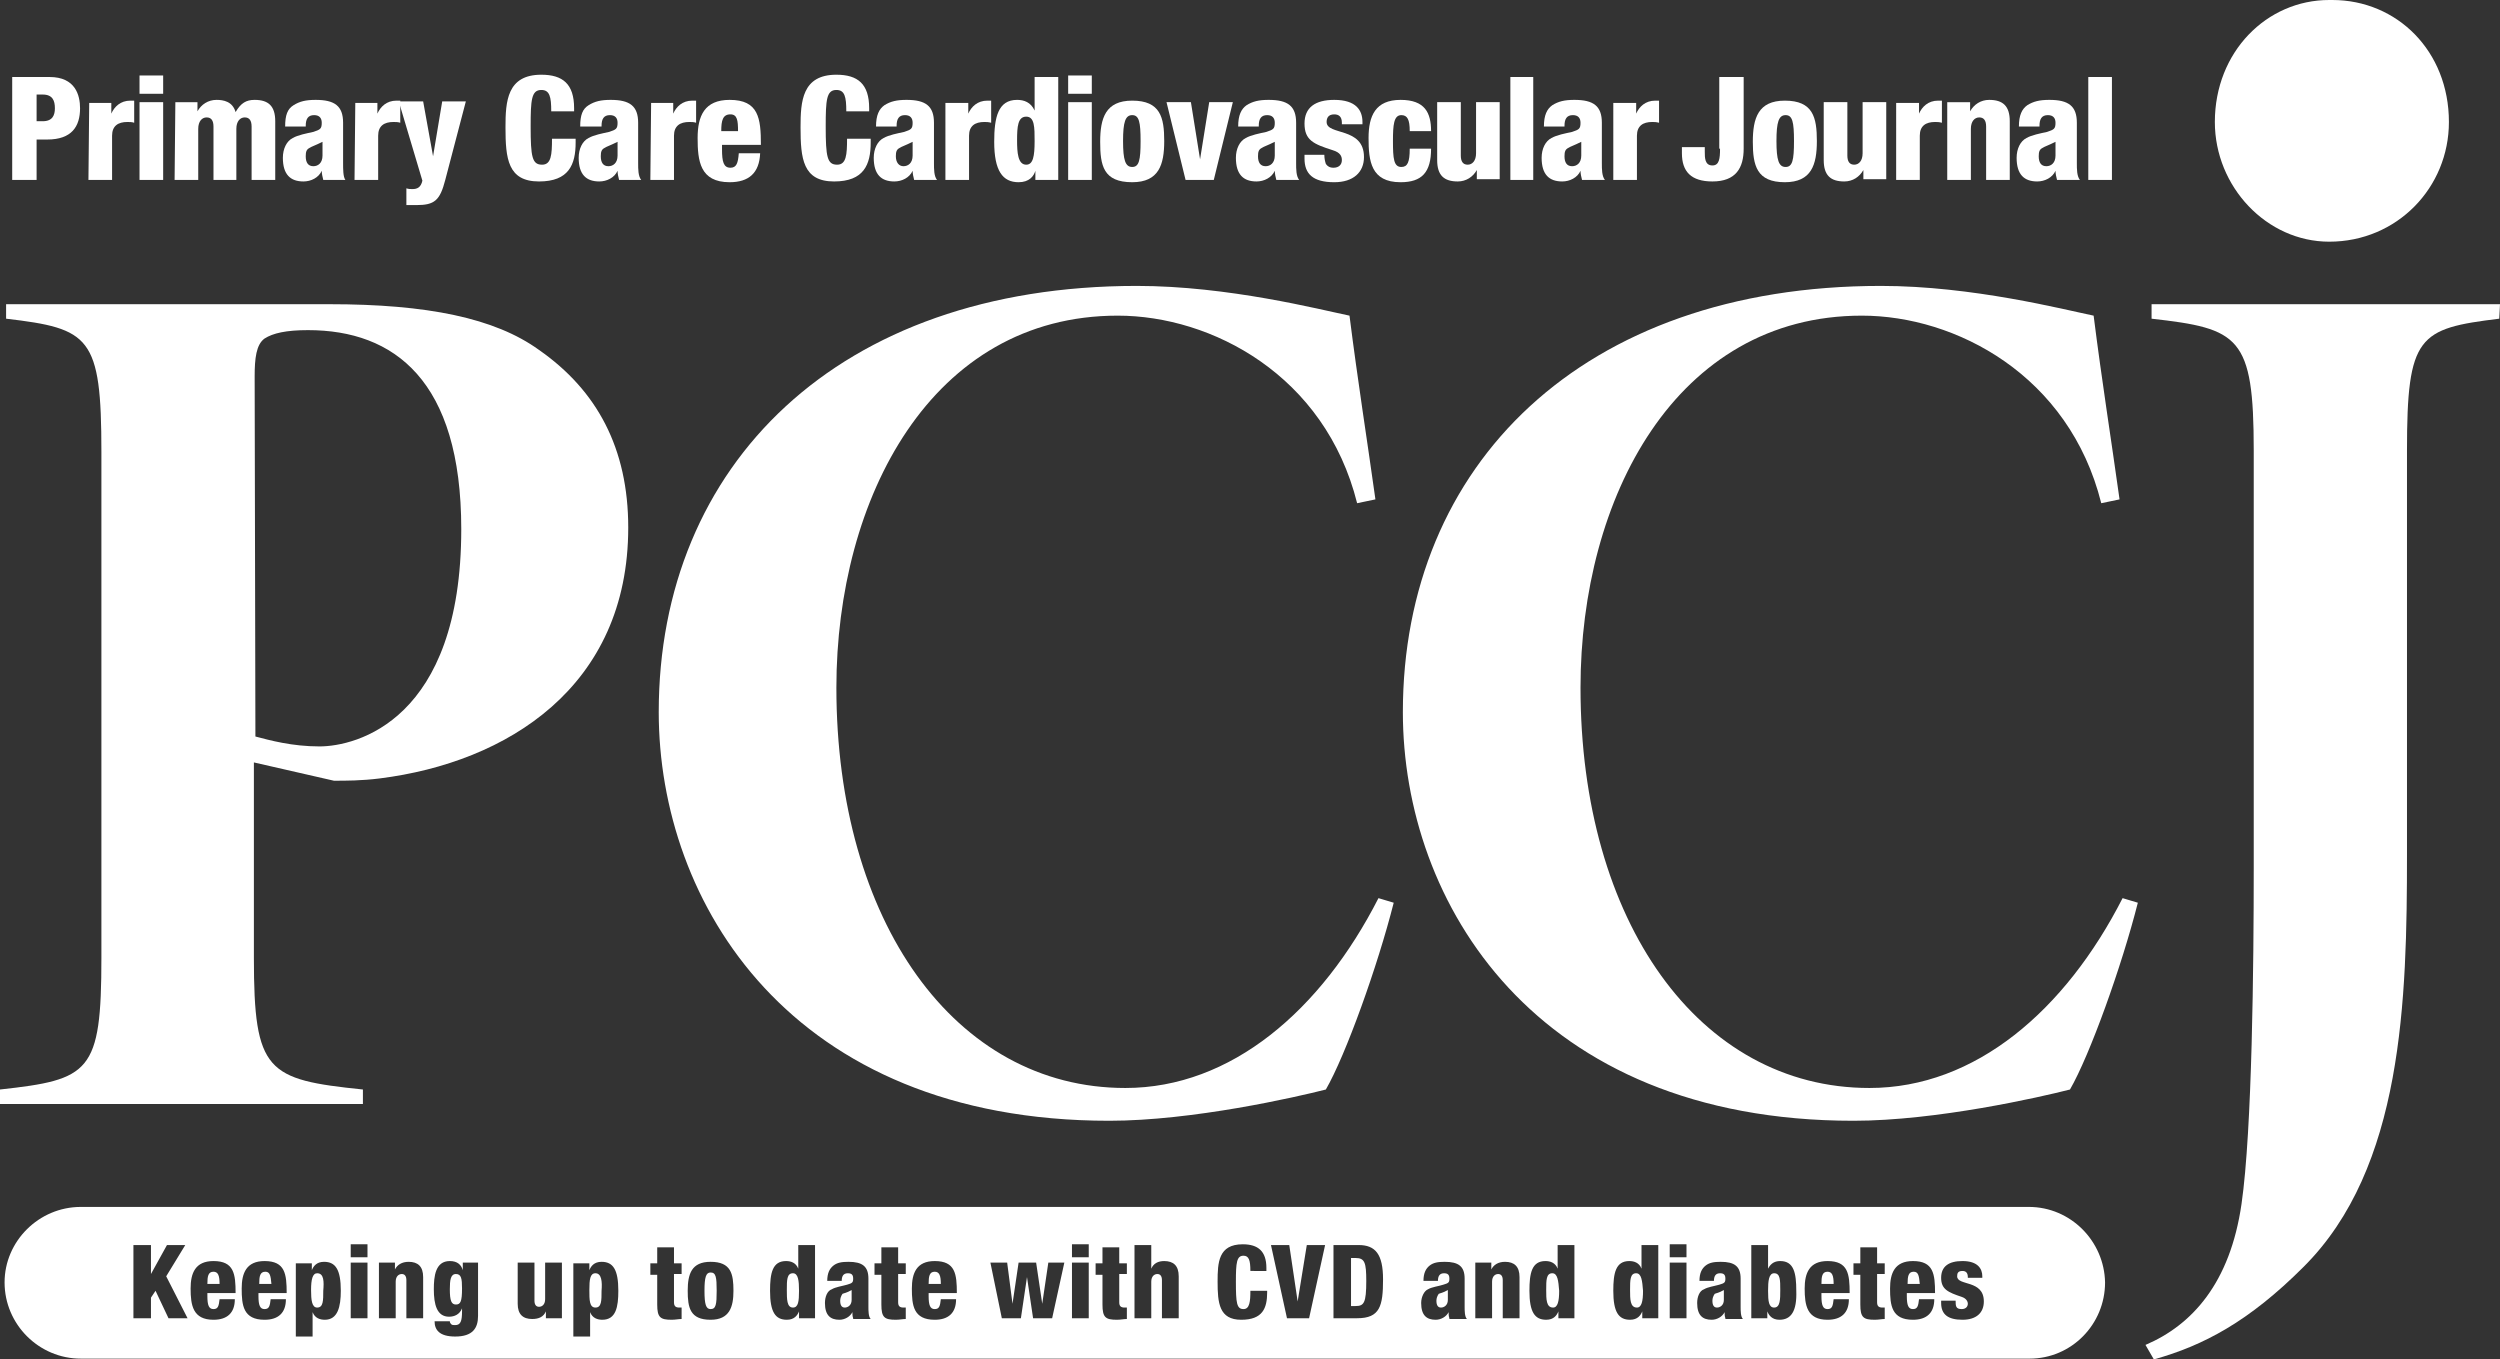
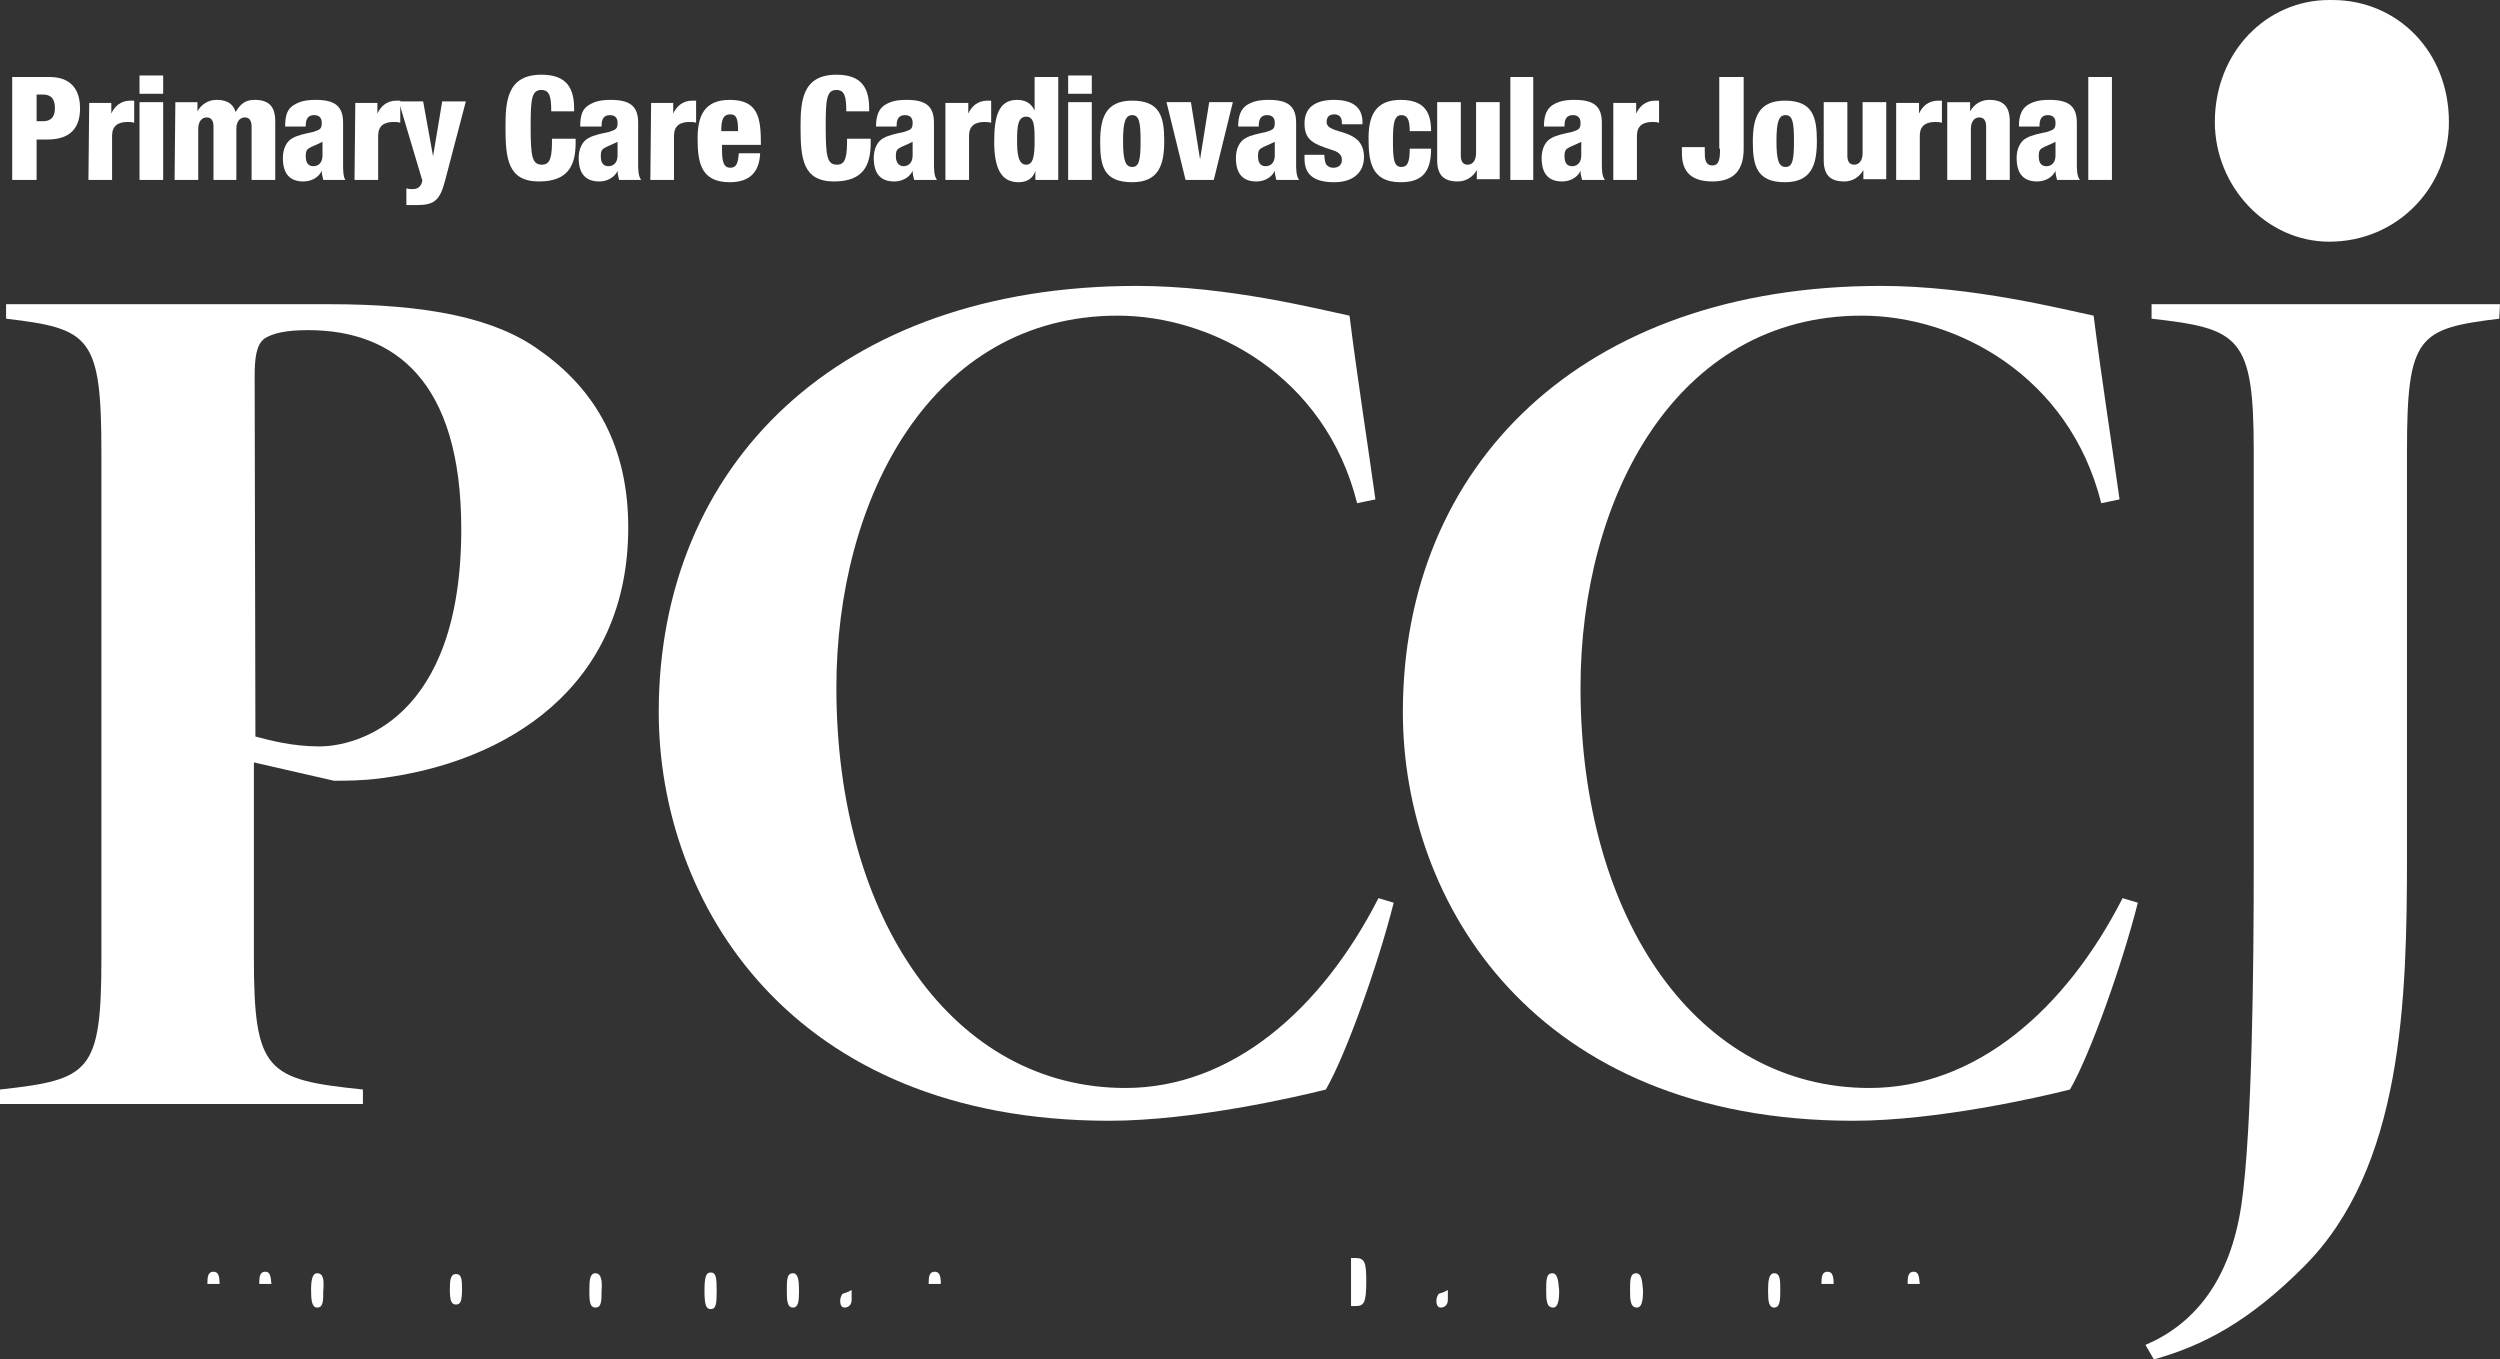
<svg xmlns="http://www.w3.org/2000/svg" version="1.1" id="Layer_1" x="0px" y="0px" viewBox="0 0 327.9 178.3" style="enable-background:new 0 0 327.9 178.3;" xml:space="preserve">
  <rect x="0" y="0" width="327.9" height="178.3" fill="#333333" stroke="none" />
  <style type="text/css">
	.st0{fill-rule:evenodd;clip-rule:evenodd;fill:#FFFFFF;}
	.st1{fill:#FFFFFF;}
</style>
  <path class="st0" d="M0.8,39.9v1.9c11,1.3,12.5,2.3,12.5,17.5v66.3c0,15.1-1.5,16-13.3,17.3v1.9h47.6v-1.9  c-12.6-1.3-14.3-2.3-14.3-17.3V100l10.5,2.4c1.6,0,3.6,0,6-0.3c16.7-2.1,32.6-12,32.6-32.9c0-10.4-4.1-18-11.7-23.3  c-5.8-4.2-14.7-6-27.5-6L0.8,39.9L0.8,39.9z M33.4,49.4c0-2.4,0.2-4.2,1.3-5c1.1-0.7,2.8-1.1,5.7-1.1c11.3,0,20.1,6.6,20.1,26.1  c0,25.1-13.8,28.5-18.6,28.5c-3.6,0-6.5-0.8-8.4-1.3L33.4,49.4L33.4,49.4z" />
  <path class="st1" d="M180.8,117.8c-7.5,14.7-19.3,24.9-33.2,24.9c-22.4,0-37.9-21.9-37.9-52.5c0-24.9,12.5-48.8,36.9-48.8  c12.3,0,27.2,7.8,31.4,24.6l2.4-0.5c-1.1-7.9-2.3-15.4-3.4-24.1c-3.9-0.8-15.9-3.9-27.9-3.9c-39.2,0-62.7,23.5-62.7,55.9  c0,24.9,17.2,53.6,59.1,53.6c10.9,0,24.5-3.1,28.4-4.1c2.6-4.5,6.8-16.2,8.9-24.5L180.8,117.8L180.8,117.8z" />
  <path class="st1" d="M278.4,117.8c-7.5,14.7-19.3,24.9-33.2,24.9c-22.4,0-37.9-21.9-37.9-52.5c0-24.9,12.5-48.8,36.9-48.8  c12.3,0,27.2,7.8,31.4,24.6l2.4-0.5c-1.1-7.9-2.3-15.4-3.4-24.1c-3.9-0.8-15.9-3.9-27.9-3.9c-39.2,0-62.7,23.5-62.7,55.9  c0,24.9,17.2,53.6,59.1,53.6c10.9,0,24.5-3.1,28.4-4.1c2.6-4.5,6.8-16.2,8.9-24.5L278.4,117.8L278.4,117.8z" />
  <path class="st1" d="M327.9,39.9h-45.7v1.9c11.5,1.3,13.4,2.3,13.4,17.3v54.8c0,12.5-0.2,34.3-1.6,44c-1.5,10.4-6.5,15.9-12.6,18.5  l1.1,1.9c6.5-1.8,12.5-5,19.6-12.1c13.1-13,13.6-35.1,13.6-54.1v-53c0-15.1,1.5-16,12.1-17.3L327.9,39.9L327.9,39.9z" />
  <path class="st0" d="M1.6,23.6h3.2v-5.3h1.4c3.2,0,4.3-1.7,4.3-4.1c0-1.7-0.6-4.1-4-4.1H1.6L1.6,23.6L1.6,23.6z M4.8,12.4h0.8  c1.3,0,1.6,0.8,1.6,1.8c0,0.9-0.3,1.7-1.6,1.7H4.8V12.4L4.8,12.4z" />
  <path class="st1" d="M11.6,23.6h3.1v-5.8c0-1.3,0.8-1.8,2-1.8c0.3,0,0.6,0,0.9,0.1v-2.9c-0.2,0-0.3,0-0.5,0c-1.3,0-2.1,0.8-2.5,1.7  h0v-1.4h-2.9L11.6,23.6L11.6,23.6z" />
  <path class="st0" d="M18.3,23.6h3.1V13.4h-3.1V23.6L18.3,23.6z M18.3,12.3h3.1V9.9h-3.1V12.3L18.3,12.3z" />
  <path class="st1" d="M22.9,23.6h3.1v-6.7c0-1,0.5-1.5,1.1-1.5c0.6,0,0.9,0.4,0.9,1.2v7H31v-6.7c0-1,0.5-1.5,1.1-1.5  c0.6,0,0.9,0.4,0.9,1.2v7h3.1v-7.7c0-2-0.9-2.8-2.7-2.8c-1.1,0-1.8,0.4-2.5,1.6c-0.4-1.4-1.6-1.6-2.5-1.6c-1.1,0-2,0.6-2.5,1.5h0  v-1.2h-2.9L22.9,23.6L22.9,23.6z" />
  <path class="st0" d="M40.1,16.5c0-0.9,0.3-1.4,1.1-1.4c0.7,0,1,0.4,1,1c0,0.8-0.2,0.9-1.1,1.2c-0.9,0.2-2,0.4-2.7,0.8  c-0.8,0.4-1.3,1.4-1.3,2.6c0,2.2,1,3.1,2.7,3.1c1,0,2-0.5,2.4-1.4h0c0,0.4,0.1,0.8,0.2,1.2h2.9C45,23.2,45,22.2,45,21.4v-5.3  c0-2.2-1.1-3-3.6-3c-1.3,0-2.1,0.2-2.9,0.7s-1.1,1.3-1.1,2.8H40.1L40.1,16.5z M40.1,20.5c0-0.6,0.1-0.9,0.5-1.1  c0.3-0.2,0.7-0.3,1.7-0.8c0,0.4,0,0.9,0,1.8c0,1-0.6,1.4-1.2,1.4C40.4,21.8,40.1,21.3,40.1,20.5L40.1,20.5z" />
  <path class="st1" d="M46.5,23.6h3.1v-5.8c0-1.3,0.8-1.8,2-1.8c0.3,0,0.6,0,0.9,0.1v-2.9c-0.2,0-0.3,0-0.5,0c-1.3,0-2.1,0.8-2.5,1.7  h0v-1.4h-2.9L46.5,23.6L46.5,23.6z" />
  <path class="st1" d="M55.4,23.7c-0.2,0.9-0.7,1.1-1.3,1.1c-0.3,0-0.5,0-0.8-0.1v2.2c0.4,0,0.8,0,1.3,0c2.4,0,3.1-0.6,3.8-3.3  l2.7-10.3h-3.1l-1.2,7.2h0l-1.3-7.2h-3.2L55.4,23.7L55.4,23.7z" />
  <path class="st1" d="M75.3,14.8v-0.6c0-3.2-1.5-4.4-4.3-4.4c-4.5,0-4.7,3.5-4.7,6.9c0,4.1,0.3,7.1,4.4,7.1c3.9,0,4.8-2.2,4.8-5.1  v-0.5h-3.1c0,2.1-0.1,3.4-1.3,3.4c-1.3,0-1.5-1-1.5-5c0-3.5,0.1-4.8,1.4-4.8c1.1,0,1.3,0.9,1.3,2.8H75.3L75.3,14.8z" />
  <path class="st0" d="M78.9,16.5c0-0.9,0.3-1.4,1.1-1.4c0.7,0,1,0.4,1,1c0,0.8-0.2,0.9-1.1,1.2c-0.9,0.2-2,0.4-2.7,0.8  c-0.8,0.4-1.3,1.4-1.3,2.6c0,2.2,1,3.1,2.7,3.1c1,0,2-0.5,2.4-1.4h0c0,0.4,0.1,0.8,0.2,1.2h2.9c-0.4-0.5-0.4-1.4-0.4-2.2v-5.3  c0-2.2-1.1-3-3.6-3c-1.3,0-2.1,0.2-2.9,0.7s-1.1,1.3-1.1,2.8H78.9L78.9,16.5z M78.8,20.5c0-0.6,0.1-0.9,0.5-1.1  c0.3-0.2,0.7-0.3,1.7-0.8c0,0.4,0,0.9,0,1.8c0,1-0.6,1.4-1.2,1.4C79.1,21.8,78.8,21.3,78.8,20.5L78.8,20.5z" />
  <path class="st1" d="M85.3,23.6h3.1v-5.8c0-1.3,0.8-1.8,2-1.8c0.3,0,0.6,0,0.9,0.1v-2.9c-0.2,0-0.3,0-0.5,0c-1.3,0-2.1,0.8-2.5,1.7  h0v-1.4h-2.9L85.3,23.6L85.3,23.6z" />
  <path class="st0" d="M99.8,19c0-3.5-0.3-5.9-4.1-5.9c-3.3,0-4.2,2.1-4.2,5c0,3,0.3,5.8,4.2,5.8c2.5,0,3.9-1.2,4-3.8h-2.8  c-0.1,1.3-0.3,1.9-1.1,1.9c-0.9,0-1.1-0.8-1.1-2.4V19L99.8,19L99.8,19z M94.6,17.2c0-1.4,0.2-2.2,1.2-2.2c0.9,0,1,0.8,1,2.2H94.6  L94.6,17.2z" />
  <path class="st1" d="M114,14.8v-0.6c0-3.2-1.5-4.4-4.3-4.4c-4.5,0-4.7,3.5-4.7,6.9c0,4.1,0.3,7.1,4.4,7.1c3.9,0,4.8-2.2,4.8-5.1  v-0.5h-3.1c0,2.1-0.1,3.4-1.3,3.4c-1.3,0-1.5-1-1.5-5c0-3.5,0.1-4.8,1.4-4.8c1.1,0,1.3,0.9,1.3,2.8H114L114,14.8z" />
  <path class="st0" d="M117.6,16.5c0-0.9,0.3-1.4,1.1-1.4c0.7,0,1,0.4,1,1c0,0.8-0.2,0.9-1.1,1.2c-0.9,0.2-2,0.4-2.7,0.8  c-0.8,0.4-1.3,1.4-1.3,2.6c0,2.2,1,3.1,2.7,3.1c1,0,2-0.5,2.4-1.4h0c0,0.4,0.1,0.8,0.2,1.2h3c-0.4-0.5-0.4-1.4-0.4-2.2v-5.3  c0-2.2-1.1-3-3.6-3c-1.3,0-2.1,0.2-2.9,0.7c-0.7,0.5-1.1,1.3-1.1,2.8H117.6L117.6,16.5z M117.5,20.5c0-0.6,0.1-0.9,0.5-1.1  c0.3-0.2,0.7-0.3,1.7-0.8c0,0.4,0,0.9,0,1.8c0,1-0.6,1.4-1.2,1.4C117.9,21.8,117.5,21.3,117.5,20.5L117.5,20.5z" />
  <path class="st1" d="M124,23.6h3.1v-5.8c0-1.3,0.8-1.8,2-1.8c0.3,0,0.5,0,0.9,0.1v-2.9c-0.2,0-0.3,0-0.5,0c-1.3,0-2.1,0.8-2.5,1.7h0  v-1.4h-3V23.6L124,23.6z" />
  <path class="st0" d="M135.8,23.6h3V10.1h-3.1v4.4h0c-0.5-1.1-1.4-1.4-2.3-1.4c-2.5,0-3,2.3-3,5.5c0,3.8,1.1,5.3,3.2,5.3  c1.4,0,2-0.8,2.2-1.5h0L135.8,23.6L135.8,23.6z M135.7,18.5c0,2-0.2,3.1-1.1,3.1c-1.1,0-1.2-1.6-1.2-3.2c0-1.8,0.1-3.1,1.2-3.1  C135.7,15.3,135.7,16.7,135.7,18.5L135.7,18.5z" />
  <path class="st0" d="M140.1,23.6h3.1V13.4h-3.1V23.6L140.1,23.6z M140.1,12.3h3.1V9.9h-3.1V12.3L140.1,12.3z" />
  <path class="st0" d="M149.6,18.5c0,2.5-0.2,3.4-1.1,3.4c-0.9,0-1.2-0.9-1.2-3.4c0-2.5,0.3-3.4,1.2-3.4  C149.4,15.1,149.6,16,149.6,18.5L149.6,18.5z M148.5,23.9c3.5,0,4.2-2.3,4.2-5.4c0-3.1-0.5-5.3-4.2-5.3c-3.5,0-4.2,2.3-4.2,5.4  S144.7,23.9,148.5,23.9L148.5,23.9z" />
  <polygon class="st1" points="155.5,23.6 159.2,23.6 161.7,13.4 158.6,13.4 157.4,20.9 157.4,20.9 156.2,13.4 153,13.4 " />
  <path class="st0" d="M165.1,16.5c0-0.9,0.3-1.4,1.1-1.4c0.7,0,1,0.4,1,1c0,0.8-0.2,0.9-1.1,1.2c-0.9,0.2-2,0.4-2.7,0.8  c-0.8,0.4-1.3,1.4-1.3,2.6c0,2.2,1,3.1,2.7,3.1c1,0,2-0.5,2.4-1.4h0c0,0.4,0.1,0.8,0.2,1.2h3c-0.4-0.5-0.4-1.4-0.4-2.2v-5.3  c0-2.2-1.1-3-3.6-3c-1.3,0-2.1,0.2-2.9,0.7c-0.7,0.5-1.1,1.3-1.1,2.8H165.1L165.1,16.5z M165,20.5c0-0.6,0.1-0.9,0.5-1.1  c0.3-0.2,0.7-0.3,1.7-0.8c0,0.4,0,0.9,0,1.8c0,1-0.6,1.4-1.2,1.4C165.3,21.8,165,21.3,165,20.5L165,20.5z" />
  <path class="st1" d="M171.1,20.3v0.5c0,2,1.1,3.1,3.9,3.1c2.5,0,3.9-1.3,3.9-3.3c0-4-4.9-2.8-4.9-4.6c0-0.5,0.2-1,1-1  c0.6,0,1,0.3,1,1.1v0.2h2.7V16c0-1.5-0.8-2.9-3.7-2.9c-2.5,0-3.9,1-3.9,3.1c0,2.2,1.2,2.7,3.7,3.5c1,0.3,1.2,0.8,1.2,1.3  c0,0.6-0.4,1-1.1,1c-0.5,0-0.8-0.2-1-0.5c-0.1-0.3-0.2-0.7-0.2-1.2H171.1L171.1,20.3z" />
  <path class="st1" d="M187.7,17.2c0-2.4-0.8-4.1-4-4.1c-3.3,0-4.2,2.1-4.2,5c0,3,0.3,5.8,4.2,5.8c2.8,0,4-1.3,4-4.4h-2.8  c0,1.8-0.3,2.4-1.1,2.4c-1,0-1.1-1.1-1.1-3.4c0-2.1,0.1-3.4,1.1-3.4c0.8,0,1.1,0.6,1.1,2.1L187.7,17.2L187.7,17.2z" />
  <path class="st1" d="M196.7,13.4h-3.1v6.7c0,1-0.5,1.5-1.1,1.5c-0.6,0-0.9-0.4-0.9-1.2v-7h-3.1V21c0,2,0.9,2.8,2.7,2.8  c1.1,0,2-0.6,2.5-1.5h0v1.2h3L196.7,13.4L196.7,13.4z" />
  <polygon class="st1" points="198.1,23.6 201.1,23.6 201.1,10.1 198.1,10.1 " />
  <path class="st0" d="M205.2,16.5c0-0.9,0.3-1.4,1.1-1.4c0.7,0,1,0.4,1,1c0,0.8-0.2,0.9-1.1,1.2c-0.9,0.2-2,0.4-2.7,0.8  c-0.8,0.4-1.3,1.4-1.3,2.6c0,2.2,1,3.1,2.7,3.1c1,0,2-0.5,2.4-1.4h0c0,0.4,0.1,0.8,0.2,1.2h3c-0.4-0.5-0.4-1.4-0.4-2.2v-5.3  c0-2.2-1.1-3-3.6-3c-1.3,0-2.1,0.2-2.9,0.7c-0.7,0.5-1.1,1.3-1.1,2.8H205.2L205.2,16.5z M205.2,20.5c0-0.6,0.1-0.9,0.5-1.1  c0.3-0.2,0.7-0.3,1.7-0.8c0,0.4,0,0.9,0,1.8c0,1-0.6,1.4-1.2,1.4C205.5,21.8,205.2,21.3,205.2,20.5L205.2,20.5z" />
  <path class="st1" d="M211.6,23.6h3.1v-5.8c0-1.3,0.8-1.8,2-1.8c0.3,0,0.5,0,0.9,0.1v-2.9c-0.2,0-0.3,0-0.5,0c-1.3,0-2.1,0.8-2.5,1.7  h0v-1.4h-3V23.6L211.6,23.6z" />
  <path class="st1" d="M225.6,19.5c0,1.3-0.1,2.2-1,2.2c-1,0-1-1-1-1.8v-0.6h-3v0.8c0,2.4,1.2,3.7,4,3.7c3.1,0,4.1-1.8,4.1-4.3v-9.4  h-3.2V19.5L225.6,19.5z" />
  <path class="st0" d="M235.3,18.5c0,2.5-0.2,3.4-1.1,3.4c-0.9,0-1.2-0.9-1.2-3.4c0-2.5,0.3-3.4,1.2-3.4  C235.1,15.1,235.3,16,235.3,18.5L235.3,18.5z M234.1,23.9c3.5,0,4.2-2.3,4.2-5.4c0-3.1-0.5-5.3-4.2-5.3c-3.5,0-4.2,2.3-4.2,5.4  S230.4,23.9,234.1,23.9L234.1,23.9z" />
  <path class="st1" d="M247.4,13.4h-3.1v6.7c0,1-0.5,1.5-1.1,1.5c-0.6,0-0.9-0.4-0.9-1.2v-7h-3.1V21c0,2,0.9,2.8,2.7,2.8  c1.1,0,2-0.6,2.5-1.5h0v1.2h3L247.4,13.4L247.4,13.4z" />
  <path class="st1" d="M248.7,23.6h3.1v-5.8c0-1.3,0.8-1.8,2-1.8c0.3,0,0.5,0,0.9,0.1v-2.9c-0.2,0-0.3,0-0.5,0c-1.3,0-2.1,0.8-2.5,1.7  h0v-1.4h-3V23.6L248.7,23.6z" />
  <path class="st1" d="M255.4,23.6h3.1v-6.7c0-1,0.5-1.5,1.1-1.5c0.6,0,0.9,0.4,0.9,1.2v7h3.1v-7.7c0-2-0.9-2.8-2.7-2.8  c-1.1,0-2,0.6-2.5,1.5h0v-1.2h-3L255.4,23.6L255.4,23.6z" />
  <path class="st0" d="M267.5,16.5c0-0.9,0.3-1.4,1.1-1.4c0.7,0,1,0.4,1,1c0,0.8-0.2,0.9-1.1,1.2c-0.9,0.2-2,0.4-2.7,0.8  c-0.8,0.4-1.3,1.4-1.3,2.6c0,2.2,1,3.1,2.7,3.1c1,0,2-0.5,2.4-1.4h0c0,0.4,0.1,0.8,0.2,1.2h3c-0.4-0.5-0.4-1.4-0.4-2.2v-5.3  c0-2.2-1.1-3-3.6-3c-1.3,0-2.1,0.2-2.9,0.7c-0.7,0.5-1.1,1.3-1.1,2.8H267.5L267.5,16.5z M267.4,20.5c0-0.6,0.1-0.9,0.5-1.1  c0.3-0.2,0.7-0.3,1.7-0.8c0,0.4,0,0.9,0,1.8c0,1-0.6,1.4-1.2,1.4C267.7,21.8,267.4,21.3,267.4,20.5L267.4,20.5z" />
  <polygon class="st1" points="273.9,23.6 277,23.6 277,10.1 273.9,10.1 " />
  <path class="st1" d="M305.5,0c-8.2,0-15,6.8-15,16c0,8.5,6.8,15.7,15,15.7c8.9,0,15.7-7.1,15.7-15.7c0-9.3-6.8-16-15.3-16H305.5  L305.5,0z" />
  <g>
    <path class="st1" d="M59.8,167.1c-0.7,0-0.8,0.8-0.8,2c0,1.5,0.2,2,0.8,2c0.6,0,0.8-0.4,0.8-2.1C60.6,167.7,60.5,167.1,59.8,167.1z   " />
    <path class="st1" d="M188.4,170.6c0,0.6,0.2,0.9,0.6,0.9c0.4,0,0.9-0.3,0.9-1c0-0.6,0-1,0-1.3c-0.7,0.4-1,0.4-1.2,0.5   C188.5,170,188.4,170.3,188.4,170.6z" />
    <path class="st1" d="M177.8,165h-0.6v6.3h0.6c1.1,0,1.4-0.4,1.4-3.3C179.2,165.6,179,165,177.8,165z" />
    <path class="st1" d="M203.6,167c-0.8,0-0.8,0.9-0.8,2.2c0,1.2,0,2.3,0.9,2.3c0.6,0,0.8-0.8,0.8-2.2C204.4,168,204.3,167,203.6,167z   " />
    <path class="st1" d="M110.2,170.6c0,0.6,0.2,0.9,0.6,0.9c0.4,0,0.9-0.3,0.9-1c0-0.6,0-1,0-1.3c-0.7,0.4-1,0.4-1.2,0.5   C110.3,170,110.2,170.3,110.2,170.6z" />
    <path class="st1" d="M78.1,167c-0.7,0-0.8,0.8-0.8,2.2c0,1.3,0,2.3,0.8,2.3c0.8,0,0.8-0.9,0.8-2.2C79,168.1,78.9,167,78.1,167z" />
    <path class="st1" d="M93.2,166.9c-0.6,0-0.8,0.6-0.8,2.4c0,1.8,0.2,2.4,0.8,2.4c0.7,0,0.8-0.6,0.8-2.4   C94,167.5,93.9,166.9,93.2,166.9z" />
    <path class="st1" d="M104,167c-0.8,0-0.8,0.9-0.8,2.2c0,1.2,0,2.3,0.8,2.3c0.7,0,0.8-0.8,0.8-2.2C104.8,168,104.7,167,104,167z" />
    <path class="st1" d="M122.6,166.8c-0.7,0-0.8,0.6-0.8,1.6h1.6C123.4,167.3,123.2,166.8,122.6,166.8z" />
    <path class="st1" d="M214.6,167c-0.8,0-0.8,0.9-0.8,2.2c0,1.2,0,2.3,0.9,2.3c0.6,0,0.8-0.8,0.8-2.2C215.4,168,215.3,167,214.6,167z   " />
    <path class="st1" d="M239.7,166.8c-0.7,0-0.8,0.6-0.8,1.6h1.6C240.5,167.3,240.3,166.8,239.7,166.8z" />
    <path class="st1" d="M28,166.8c-0.7,0-0.8,0.6-0.8,1.6h1.6C28.8,167.3,28.6,166.8,28,166.8z" />
    <path class="st1" d="M232.7,167c-0.7,0-0.8,1-0.8,2.3c0,1.4,0.1,2.2,0.8,2.2c0.8,0,0.8-1.1,0.8-2.3   C233.5,167.9,233.5,167,232.7,167z" />
    <path class="st1" d="M34.8,166.8c-0.7,0-0.8,0.6-0.8,1.6h1.6C35.5,167.3,35.4,166.8,34.8,166.8z" />
    <path class="st1" d="M41.6,167c-0.6,0-0.8,0.8-0.8,2.2c0,1.3,0.1,2.3,0.8,2.3c0.8,0,0.8-0.9,0.8-2.2C42.5,168.1,42.5,167,41.6,167z   " />
    <path class="st1" d="M251,166.8c-0.7,0-0.8,0.6-0.8,1.6h1.6C251.7,167.3,251.6,166.8,251,166.8z" />
-     <path class="st1" d="M224.6,170.6c0,0.6,0.2,0.9,0.6,0.9c0.4,0,0.9-0.3,0.9-1c0-0.6,0-1,0-1.3c-0.7,0.4-1,0.4-1.2,0.5   C224.7,170,224.6,170.3,224.6,170.6z" />
-     <path class="st1" d="M266.1,158.3H10.6c-5.5,0-10,4.5-10,9.9c0,5.5,4.5,10,10,10h255.6c5.5,0,9.9-4.5,9.9-10   C276,162.8,271.6,158.3,266.1,158.3z M22.1,172.9l-1.7-3.6l-0.6,0.9v2.7h-2.3v-9.6h2.3v3.8h0l2.1-3.8h2.4l-2.5,4.1l2.8,5.5H22.1z    M28,171.7c0.6,0,0.7-0.4,0.8-1.3h2c0,1.8-1,2.7-2.8,2.7c-2.7,0-3-1.9-3-4.1c0-2,0.6-3.6,3-3.6c2.7,0,2.9,1.7,2.9,4.2h-3.7v0.4   C27.2,171.2,27.4,171.7,28,171.7z M34.7,171.7c0.6,0,0.7-0.4,0.8-1.3h2c0,1.8-1,2.7-2.8,2.7c-2.8,0-3-1.9-3-4.1c0-2,0.6-3.6,3-3.6   c2.7,0,2.9,1.7,2.9,4.2h-3.7v0.4C33.9,171.2,34.1,171.7,34.7,171.7z M42.6,173.1c-0.6,0-1.3-0.2-1.6-1h0v3.2h-2.2v-9.6h2.1v0.9h0   c0.2-0.5,0.6-1.1,1.6-1.1c1.5,0,2.2,1,2.2,3.8C44.7,171.4,44.3,173.1,42.6,173.1z M48.2,172.9H46v-7.3h2.2V172.9z M48.2,164.9H46   v-1.7h2.2V164.9z M55.5,172.9h-2.2v-5c0-0.5-0.2-0.8-0.6-0.8c-0.4,0-0.8,0.3-0.8,1v4.8h-2.2v-7.3h2.1v0.9h0c0.3-0.6,0.9-1,1.8-1   c1.2,0,1.9,0.6,1.9,2V172.9z M62.7,172.6c0,1.6-0.7,2.7-3,2.7c-2.1,0-2.7-0.9-2.7-2h2c0,0.2,0.1,0.3,0.2,0.4   c0.1,0.1,0.3,0.1,0.5,0.1c0.7,0,0.9-0.5,0.9-1.8v-0.4h0c-0.3,0.8-1,1.1-1.7,1.1c-1.6,0-2-1.6-2-3.6c0-1.7,0.2-3.7,2.1-3.7   c1,0,1.5,0.5,1.7,1.2h0h0v-1h2V172.6z M73.7,172.9h-2.1V172h0c-0.3,0.7-0.9,1-1.8,1c-1.2,0-1.9-0.6-1.9-2v-5.4h2.2v5   c0,0.5,0.2,0.8,0.6,0.8c0.4,0,0.8-0.3,0.8-1v-4.8h2.2V172.9z M79,173.1c-0.6,0-1.3-0.2-1.6-1h0v3.2h-2.2v-9.6h2.1v0.9h0   c0.2-0.5,0.6-1.1,1.6-1.1c1.5,0,2.2,1,2.2,3.8C81.1,171.4,80.8,173.1,79,173.1z M89.4,167.1h-1v3.7c0,0.5,0.2,0.7,0.7,0.7   c0.1,0,0.2,0,0.3,0v1.5c-0.4,0-0.8,0.1-1.3,0.1c-1.5,0-1.9-0.3-1.9-2h0v-3.9h-0.9v-1.5h0.9v-2.1h2.2v2.1h1V167.1z M93.2,173.1   c-2.7,0-3-1.6-3-3.8c0-2.2,0.5-3.8,3-3.8c2.7,0,3,1.6,3,3.8C96.2,171.4,95.7,173.1,93.2,173.1z M106.9,172.9h-2.1h0V172h0   c-0.2,0.5-0.6,1.1-1.6,1.1c-1.5,0-2.2-1-2.2-3.8c0-2.3,0.3-3.9,2.1-3.9c0.6,0,1.3,0.2,1.6,1h0v-3.1h2.2V172.9z M111.9,172.9   c-0.1-0.3-0.1-0.5-0.1-0.8h0c-0.3,0.6-1,1-1.7,1c-1.2,0-1.9-0.6-1.9-2.2c0-0.8,0.3-1.6,0.9-1.8c0.5-0.3,1.3-0.4,2-0.6   c0.7-0.2,0.8-0.3,0.8-0.8c0-0.5-0.2-0.7-0.7-0.7c-0.6,0-0.8,0.4-0.8,1v0h-1.9c0-1,0.3-1.6,0.8-2c0.5-0.4,1.1-0.5,2-0.5   c1.8,0,2.6,0.6,2.6,2.2v3.7c0,0.5,0,1.3,0.3,1.6H111.9z M118.8,167.1h-1v3.7c0,0.5,0.2,0.7,0.7,0.7c0.1,0,0.2,0,0.3,0v1.5   c-0.4,0-0.8,0.1-1.3,0.1c-1.5,0-1.9-0.3-1.9-2h0v-3.9h-0.9v-1.5h0.9v-2.1h2.2v2.1h1V167.1z M122.6,171.7c0.6,0,0.7-0.4,0.8-1.3h2   c0,1.8-1,2.7-2.8,2.7c-2.8,0-3-1.9-3-4.1c0-2,0.6-3.6,3-3.6c2.7,0,2.9,1.7,2.9,4.2h-3.7v0.4C121.8,171.2,122,171.7,122.6,171.7z    M138,172.9h-2.5l-0.8-5.4h0l-0.8,5.4h-2.5l-1.5-7.3h2.2l0.7,5.4h0l0.8-5.4h2.3l0.8,5.4h0l0.8-5.4h2.1L138,172.9z M142.8,172.9   h-2.2v-7.3h2.2V172.9z M142.8,164.9h-2.2v-1.7h2.2V164.9z M147.8,167.1h-1v3.7c0,0.5,0.2,0.7,0.7,0.7c0.1,0,0.2,0,0.3,0v1.5   c-0.4,0-0.8,0.1-1.3,0.1c-1.5,0-1.9-0.3-1.9-2h0v-3.9h-0.9v-1.5h0.9v-2.1h2.2v2.1h1V167.1z M154.6,172.9h-2.2v-5   c0-0.5-0.2-0.8-0.6-0.8c-0.4,0-0.8,0.3-0.8,1v4.8h-2.2h0v-9.6h2.2v3.1h0c0.3-0.7,0.9-1,1.7-1c1.2,0,1.9,0.6,1.9,2V172.9z    M166.2,169.5c0,2.1-0.6,3.6-3.4,3.6c-2.9,0-3.1-2.2-3.1-5c0-2.5,0.1-4.9,3.3-4.9c2,0,3.1,0.9,3.1,3.1v0.4H164c0-1.4-0.2-2-0.9-2   c-0.9,0-1,0.9-1,3.4c0,2.8,0.1,3.6,1,3.6c0.8,0,0.9-1,0.9-2.4h2.2V169.5z M171.7,172.9h-2.9l-2.1-9.6h2.4l1.1,7.4h0l1.2-7.4h2.4   L171.7,172.9z M178,172.9h-3.1v-9.6h3.3c2.2,0,3.2,1.2,3.2,4.5C181.4,171.3,181,172.9,178,172.9z M190.1,172.9   c-0.1-0.3-0.1-0.5-0.1-0.8h0c-0.3,0.6-1,1-1.7,1c-1.2,0-1.9-0.6-1.9-2.2c0-0.8,0.4-1.6,0.9-1.8c0.5-0.3,1.4-0.4,2-0.6   c0.7-0.2,0.8-0.3,0.8-0.8c0-0.5-0.2-0.7-0.7-0.7c-0.6,0-0.8,0.4-0.8,1v0h-1.9c0-1,0.3-1.6,0.8-2c0.5-0.4,1.1-0.5,2-0.5   c1.8,0,2.6,0.6,2.6,2.2v3.7c0,0.5,0,1.3,0.3,1.6H190.1z M199.3,172.9h-2.2v-5c0-0.5-0.2-0.8-0.6-0.8c-0.4,0-0.8,0.3-0.8,1v4.8h-2.2   h0v-7.3h2.1v0.9h0c0.3-0.6,0.9-1,1.8-1c1.2,0,1.9,0.6,1.9,2V172.9z M206.5,172.9h-2.1h0V172h0c-0.2,0.5-0.6,1.1-1.6,1.1   c-1.5,0-2.2-1-2.2-3.8c0-2.3,0.3-3.9,2.1-3.9c0.6,0,1.3,0.2,1.6,1h0v-3.1h2.2V172.9z M217.5,172.9h-2.1h0V172h0   c-0.2,0.5-0.6,1.1-1.6,1.1c-1.5,0-2.2-1-2.2-3.8c0-2.3,0.3-3.9,2.1-3.9c0.6,0,1.3,0.2,1.6,1h0v-3.1h2.2V172.9z M221.2,172.9H219   v-7.3h2.2V172.9z M221.2,164.9H219v-1.7h2.2V164.9z M226.3,172.9c-0.1-0.3-0.1-0.5-0.1-0.8h0c-0.3,0.6-1,1-1.7,1   c-1.2,0-1.9-0.6-1.9-2.2c0-0.8,0.3-1.6,0.9-1.8c0.5-0.3,1.3-0.4,2-0.6c0.7-0.2,0.8-0.3,0.8-0.8c0-0.5-0.2-0.7-0.7-0.7   c-0.6,0-0.8,0.4-0.8,1v0h-1.9c0-1,0.3-1.6,0.8-2c0.5-0.4,1.1-0.5,2-0.5c1.8,0,2.6,0.6,2.6,2.2v3.7c0,0.5,0,1.3,0.3,1.6H226.3z    M233.4,173.1c-1,0-1.4-0.6-1.6-1.1h0v0.9h-2.1h0v-9.6h2.2v3.1h0c0.4-0.8,1-1,1.6-1c1.8,0,2.1,1.6,2.1,3.9   C235.7,172,234.9,173.1,233.4,173.1z M239.7,171.7c0.6,0,0.7-0.4,0.8-1.3h2c0,1.8-1,2.7-2.8,2.7c-2.7,0-3-1.9-3-4.1   c0-2,0.6-3.6,3-3.6c2.7,0,2.9,1.7,2.9,4.2h-3.7v0.4C238.9,171.2,239.1,171.7,239.7,171.7z M247.2,167.1h-1v3.7   c0,0.5,0.2,0.7,0.7,0.7c0.1,0,0.2,0,0.3,0v1.5c-0.4,0-0.8,0.1-1.3,0.1c-1.5,0-1.9-0.3-1.9-2h0v-3.9h-0.9v-1.5h0.9v-2.1h2.2v2.1h1   V167.1z M250.9,171.7c0.6,0,0.7-0.4,0.8-1.3h2c0,1.8-1,2.7-2.8,2.7c-2.8,0-3-1.9-3-4.1c0-2,0.6-3.6,3-3.6c2.7,0,2.9,1.7,2.9,4.2   h-3.7v0.4C250.1,171.2,250.3,171.7,250.9,171.7z M257.4,173.1c-1.9,0-2.8-0.7-2.8-2.2v-0.3h1.9c0,0.3,0,0.6,0.1,0.8   c0.1,0.2,0.3,0.3,0.7,0.3c0.5,0,0.8-0.3,0.8-0.7c0-0.3-0.2-0.7-0.8-0.9c-1.8-0.6-2.7-1-2.7-2.5c0-1.5,1-2.2,2.8-2.2   c2,0,2.6,1,2.6,2v0.2h-1.9v-0.1c0-0.6-0.3-0.8-0.7-0.8c-0.6,0-0.7,0.3-0.7,0.7c0,1.3,3.5,0.4,3.5,3.3   C260.2,172.2,259.2,173.1,257.4,173.1z" />
  </g>
</svg>